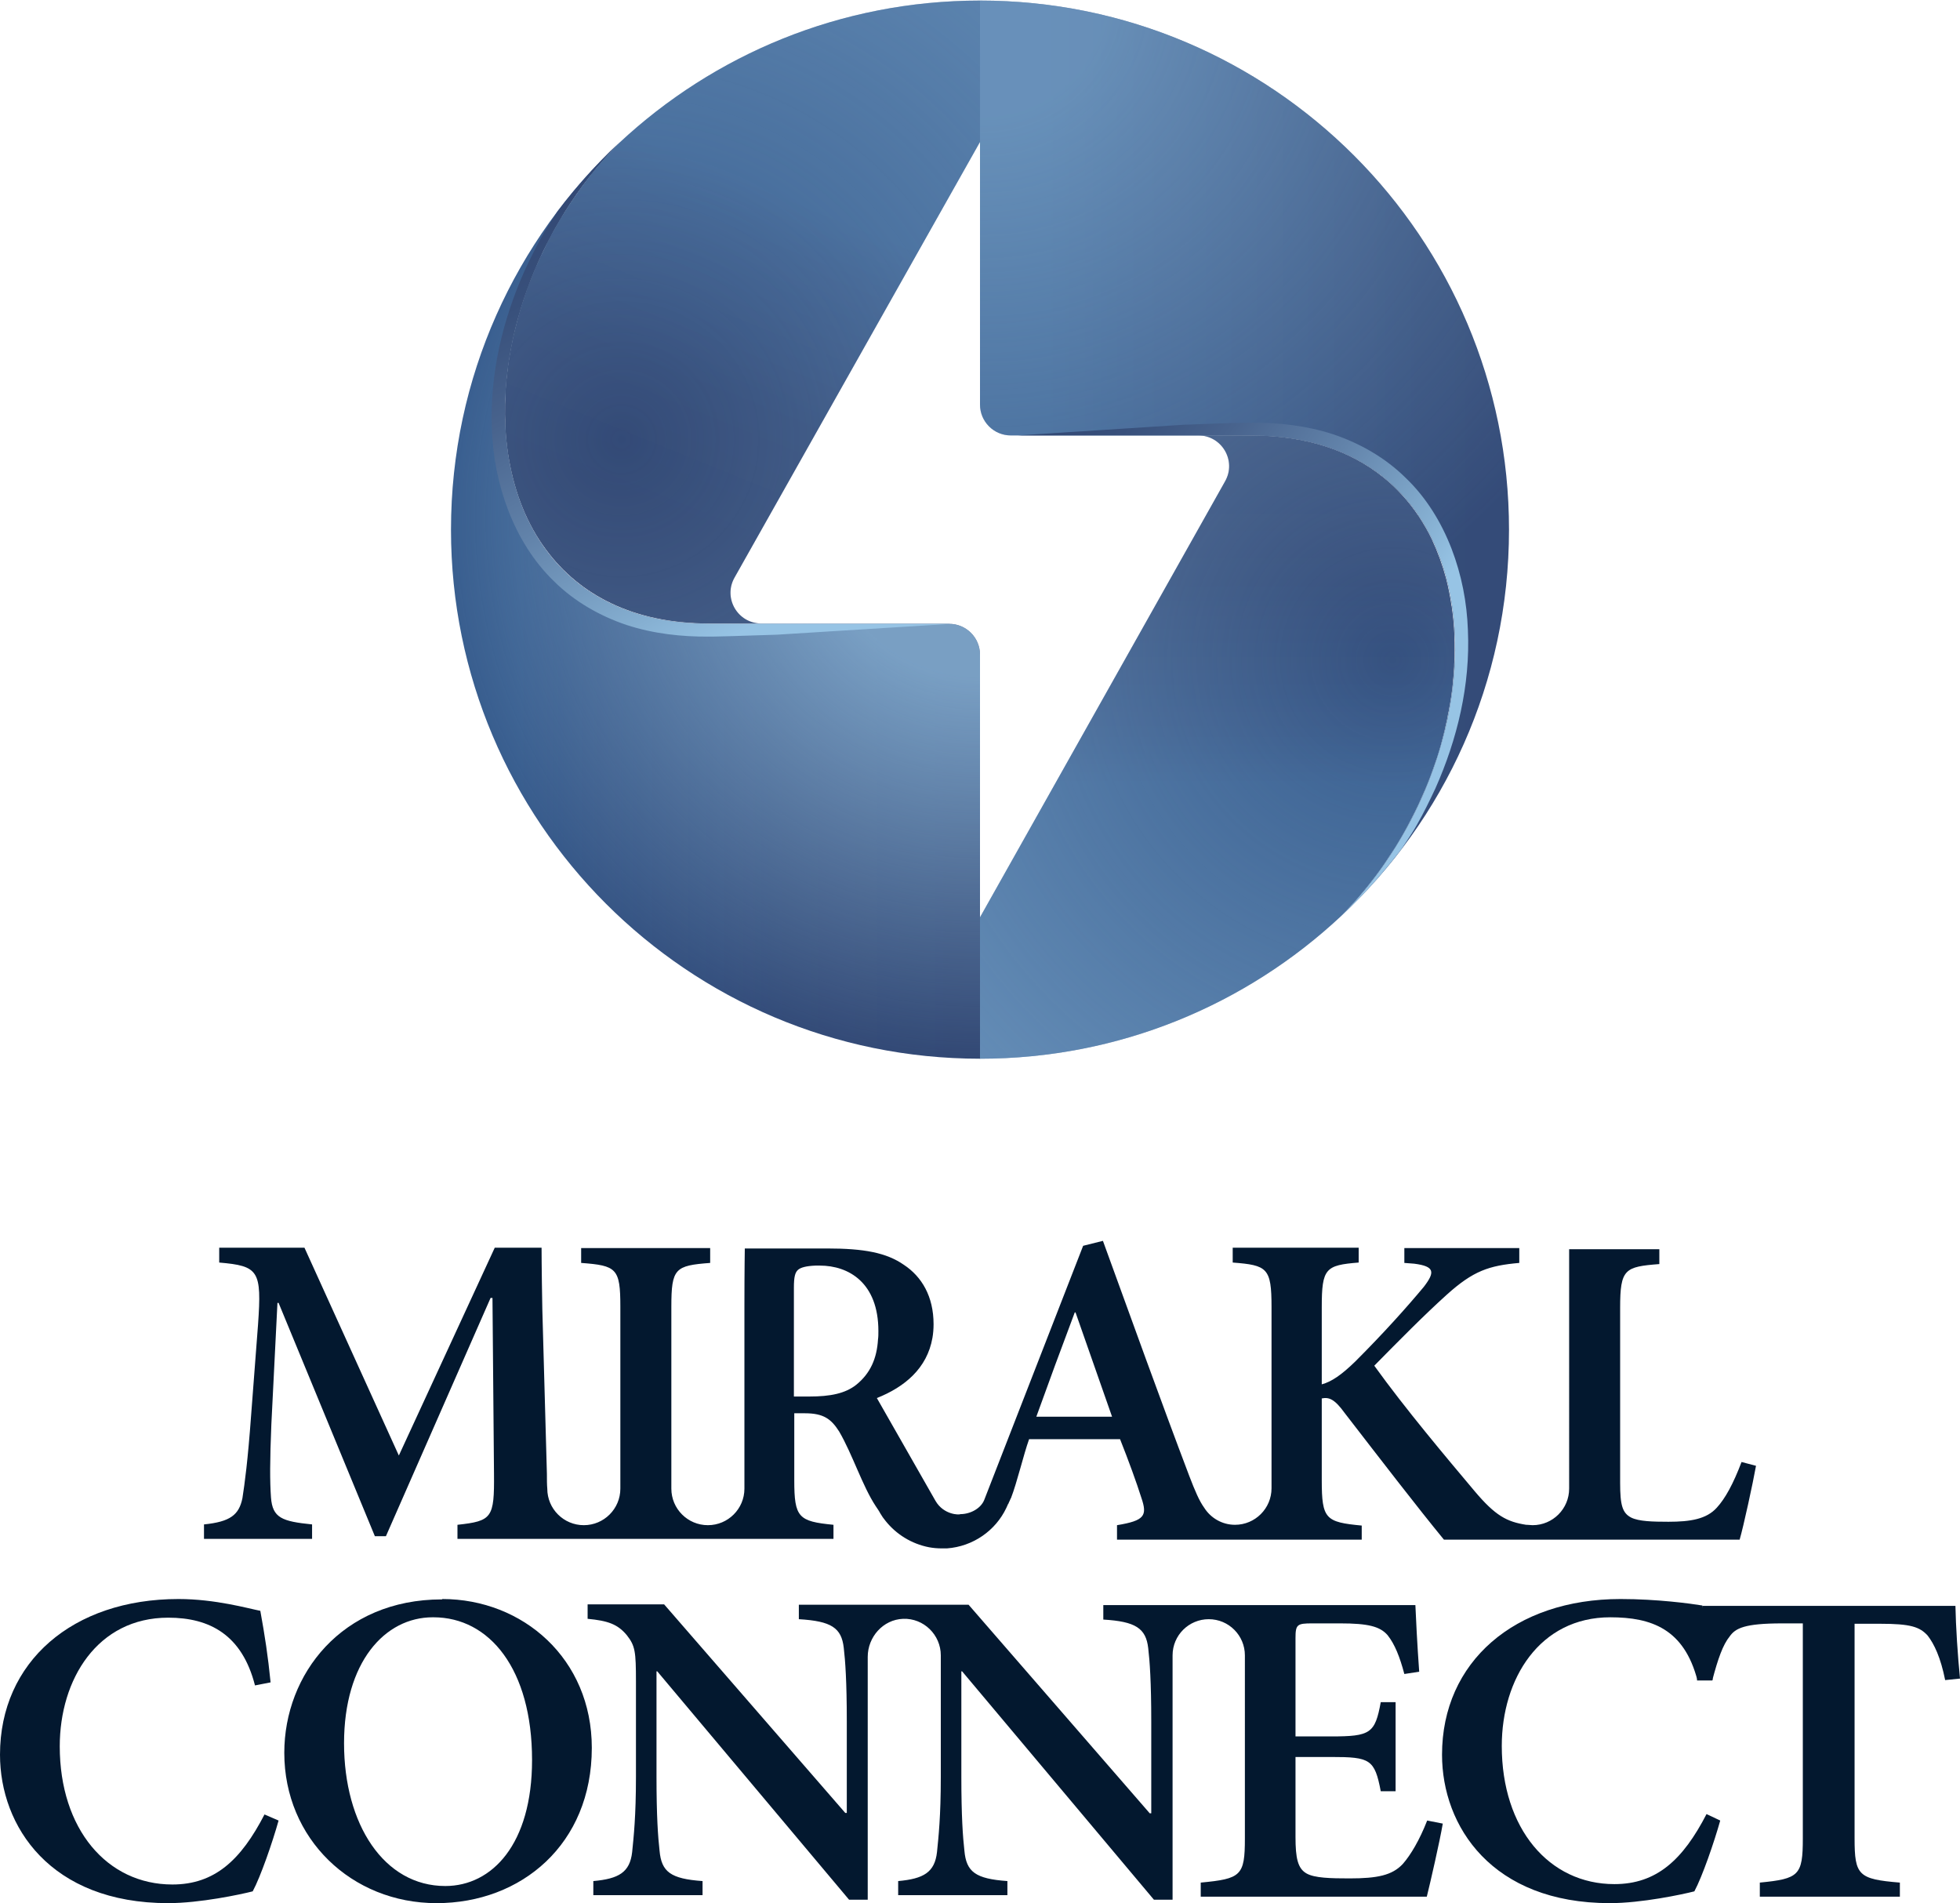
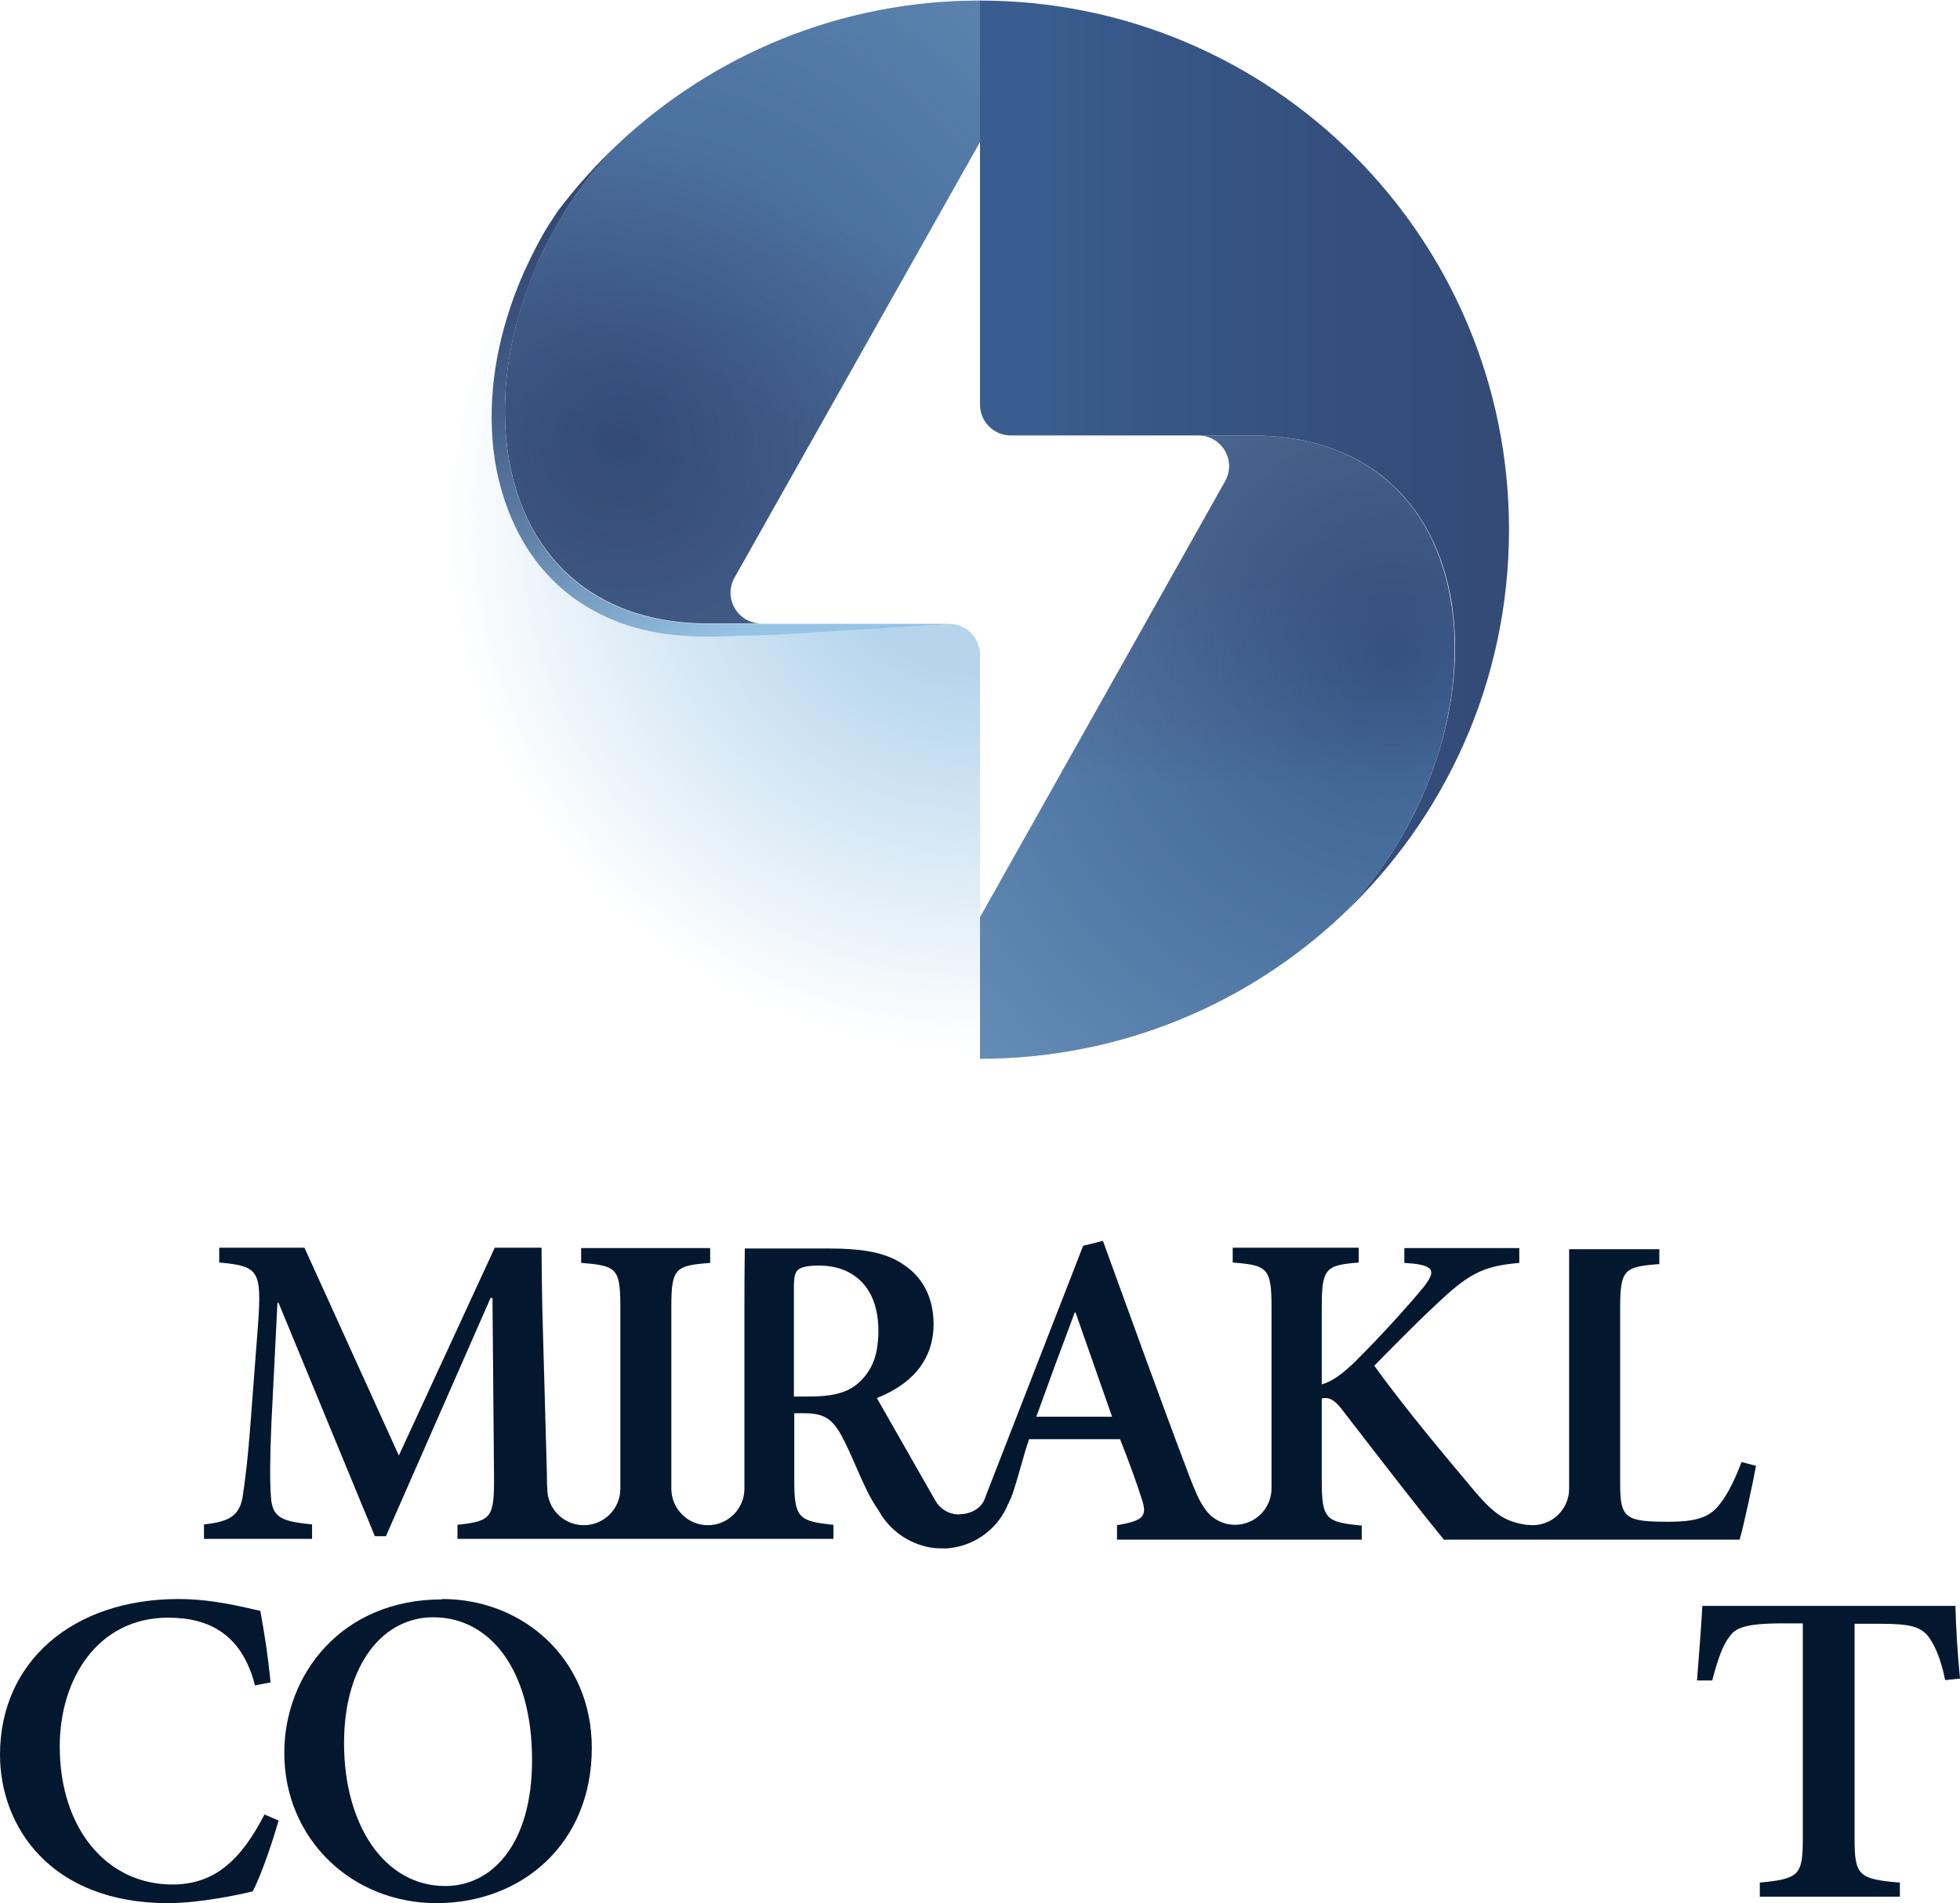
<svg xmlns="http://www.w3.org/2000/svg" version="1.1" id="b" x="0px" y="0px" viewBox="0 0 1030 1000" style="enable-background:new 0 0 1030 1000;" xml:space="preserve">
  <style type="text/css">
	.st0{fill:#03182F;}
	.st1{fill:url(#SVGID_1_);}
	.st2{fill:url(#SVGID_00000180357542266671063890000016671450608425066373_);}
	.st3{fill:url(#SVGID_00000126317577333504836490000000268991102962531231_);}
	.st4{fill:url(#SVGID_00000063596193951025792580000010814263725170112676_);}
	.st5{fill:url(#SVGID_00000080903108507810882430000000299836120755614626_);}
	.st6{fill:url(#SVGID_00000083802295863521575000000016570181338337816984_);}
	.st7{fill:url(#SVGID_00000172428321796473578270000011488748238536587956_);}
	.st8{fill:url(#SVGID_00000147927755297811002790000005738082920859451299_);}
	.st9{fill:url(#SVGID_00000177451981295357105200000008159499038909140374_);}
	.st10{fill:url(#SVGID_00000016778600781696298140000005985969615026132906_);}
</style>
  <g>
    <path class="st0" d="M544.6,744.4c6.4-17.8,13.2-36.2,20.2-54.8h0.4l19.2,54.8H544.6z M450,727.6c-5.8,4.6-13.6,6.2-24.8,6.2h-8   v-57.2c0-5.6,0.6-8,2.2-9.4c1.4-1.2,4.2-2,9.2-2.2c0.8,0,1.4,0,2.2,0c15.2,0,30.8,9,30.8,34.4c0,1.6,0,3-0.2,4.4   C460.8,713.8,457.4,721.6,450,727.6 M491.6,788.6l-30.8-54c14.6-5.8,26.4-15.6,29.2-31.6c0.4-2.2,0.6-4.8,0.6-7.2   c0-14.6-6.2-25-15.6-31.2c-9.2-6.4-21-8.6-40.4-8.6h-43.2c0,0-0.2,11-0.2,30.2V778c0,1.6,0,3,0,4.2l0,0c0,10.6-8.6,19.2-19.2,19.2   s-19.2-8.6-19.2-19.2l0,0c0-1.2,0-2.6,0-4v-91.6c0-20.2,2-21.6,20.4-23v-7.8h-67.8v7.8c18.6,1.4,20.6,2.8,20.6,23v91.6   c0,1.4,0,2.6,0,3.8v0.2c0,10.6-8.6,19.2-19.2,19.2s-19.2-8.6-19.2-19.2l0,0c-0.2-2.2-0.2-4.8-0.2-7.8L285,688   c-0.4-21.6-0.4-32.4-0.4-32.4H260l-50.4,109.2L160,655.6h-44.8v7.8c20.8,1.8,22.4,4.2,20.4,32.6l-3.6,47.2   c-1.8,24.8-3.4,36.2-4.6,44c-1.8,8.8-6.4,12.4-20.2,13.8v7.6H164V801c-15.8-1.6-20.8-3.4-21.6-14.2c-0.6-8.4-0.6-19.2,0.2-38.4   l3.2-63.8h0.6L197,807.2h5.8l55-125.2h1l0.8,92.4c0.2,23.2-1,24.8-19.2,26.8v7.4H438v-7.4c-18.4-1.8-20.6-3.8-20.6-23.4v-35.2h5.6   c9.8,0,13.8,3,18,9.6c7,12,12.2,28.6,19.2,39.2c0.8,1.2,1.8,2.6,2.4,3.8c0.8,1.4,1.8,2.8,2.8,4c5.6,7,13.6,12,22.8,13.8   c2.2,0.4,4.4,0.6,6.8,0.6c0.8,0,1.8,0,2.6,0c13.8-1,25.6-9.4,31.2-21.2c0.4-0.8,0.6-1.4,1-2.2l0.2-0.2l0,0l0.2-0.6l0,0L530,790   l0.2-0.6l0.4-0.8c0.2-0.4,0.4-1,0.6-1.4v0.2c3.4-8.8,6.6-22.8,9.6-31.2h47.8c4.6,11.6,8.6,22.6,11.2,30.8c3.2,9.4,1.8,12-12.8,14.4   v7.6h128.6v-7.4c-19-1.8-21-3.4-21-23.8v-43c3.8-0.8,6.8,0.4,12,7.6c19,24.6,38.4,49.8,52.2,66.6h155.4c2-6.8,7-29.8,8.6-38.8   l-7.6-2c-4.4,11.6-8.6,19.2-13,24c-5.4,6-13.8,7.4-25.4,7.4c-8.4,0-15.6-0.2-19.6-2.2c-4.6-2.4-5.8-6.4-5.8-18.2v-92   c0-20.4,2.4-21.6,20.6-23v-7.8h-47.4V778c0,1.6,0,3,0,4.2l0,0c0,10.6-8.6,19.2-19.2,19.2c-1,0-2-0.2-3-0.2H802   c-10.2-1.6-16.2-4.8-27-17.6c-14.8-17.6-36.4-43.2-52.8-66c13-13.2,26-26.4,38.2-37.4c13.8-12.4,22-15.2,38-16.6v-7.8H738v7.8   l5.2,0.4c10.8,1.4,11,4.4,5,12.2c-9,10.8-21,24.2-36,39.2c-7.2,7-12.4,10.6-17.6,12v-40.6c0-20.4,2-22,19.4-23.4v-7.8h-66.2v7.8   c18.2,1.4,20.4,2.8,20.4,23.4v90.4c0,1.6,0,3.2,0,4.6l0,0v0.2c0,10.6-8.6,19.2-19.2,19.2c-6.8,0-12.8-3.6-16.2-9   c-2.6-3.6-4.8-8.8-7.8-16.6c-15.4-40.6-30.4-82.4-45.4-123.6l-10.4,2.6l-52,133.6c-1.8,4.4-7.2,7.4-12.6,7.4   C504.4,796,496,796.2,491.6,788.6" />
    <path class="st0" d="M146.4,956.6c-3.2,11.4-9.4,29.4-13.6,37.2c-6.2,1.6-27.8,6.2-44.4,6.2c-62,0-88.4-40.4-88.4-78   c0-48.8,38.2-81.8,93.8-81.8c19.4,0,36.8,5,43,6.2c2.4,13.2,4,23.6,5.4,37.6l-8.2,1.6C127.2,859,110.2,850,88.4,850   c-37.2,0-57,32.4-57,67.6c0,43.4,24.8,72.6,59.2,72.6c22.2,0,36-12.8,48.4-36.8L146.4,956.6z" />
    <path class="st0" d="M232.4,840.2c42.4,0,78.6,31.4,78.6,78.2c0,50.6-37,81.6-81.6,81.6s-80-33.8-80-79c0-41.2,30.2-80.6,82.8-80.6   h0.2V840.2z M227.4,849.8c-25.2,0-46.6,23.6-46.6,66.2s21,75,53.2,75c24.6,0,45.6-22,45.6-66.2c0-47.8-22.4-75-51.8-75H227.4   L227.4,849.8z" />
-     <path class="st0" d="M904,956.6c-3.2,11.4-9.4,29.4-13.6,37.2c-6.2,1.6-27.8,6.2-44.4,6.2c-62,0-88.2-40.4-88.2-78   c0-48.8,38.2-81.8,93.8-81.8c19.4,0,36.8,2.4,43,3.4c2.4,13.2,4,25.2,5.4,39.2h-8c-7-26.8-24-33-45.8-33c-37.2,0-57,32.4-57,67.6   c0,43.4,24.8,72.6,59.2,72.6c22.2,0,36-12.8,48.4-36.8L904,956.6L904,956.6z" />
    <path class="st0" d="M1027.6,843.8h-133c-0.6,11.6-1.8,25.6-2.8,39.2h8c3-11.4,5.6-18.8,9.2-23.2c3-4.2,7.6-6.8,27.6-6.8h10.8v113   c0,19.4-2,21.2-22.6,23.2v7.4h73.6v-7.4c-21.8-1.8-23.8-3.8-23.8-23.2V853.2H988c16,0,20.8,1.6,25,6.2c3.4,4.4,6.8,11.4,9.2,23.4   l7.8-0.8C1028.8,870,1027.8,854.6,1027.6,843.8L1027.6,843.8z" />
-     <path class="st0" d="M750,956.6c-4,10.2-8.6,18-12.8,22.8c-5.6,6-13.4,7.6-28,7.6c-10,0-18.4-0.2-22.6-2.6c-4.6-2.6-5.8-8-5.8-19.2   v-42h18.8c20.4,0,22.8,1.2,26,18h7.8v-46.8h-7.8c-3,16.4-5.4,18-26,18h-18.8v-51.6c0-7.2,0.8-7.8,8.8-7.8h14.6   c14.8,0,21,1.6,25,6.2c3.8,4.8,6.4,11.4,8.8,20.4l7.8-1.2c-1-13.6-1.8-29.8-2-35h-164v7.6c17,1,22.4,4.6,23.6,15   c0.8,6.8,1.6,17.6,1.6,38.8v48h-0.8L509,843.2h-89.2v7.6c17.2,1,22.4,4.6,23.6,15c0.8,6.8,1.6,17.6,1.6,38.8v48h-0.8L349,843h-40.2   v7.6c10.6,1,15.8,2.8,20.6,8.6c4.4,5.6,4.8,8.6,4.8,24.4v50c0,21-1.2,31.6-2,39.6c-1.2,10.6-7,14-20.4,15.2v7.4h57.4v-7.4   c-16.8-1.2-21.6-4.8-22.6-16c-0.8-7.2-1.6-17.8-1.6-38.8v-55.4h0.4l100.8,120h9.8V870.6c0-10.4,8-19.6,18.6-20   c10.8-0.4,19.8,8.4,19.8,19.2v63.8c0,21-1.2,31.6-2,39.6c-1.2,10.6-7,14-20.4,15.2v7.4h57.4v-7.4c-16.8-1.2-21.6-4.8-22.6-16   c-0.8-7.2-1.6-17.8-1.6-38.8v-55.4h0.4l100.8,120h9.8V869.8c0-10.6,8.6-19,19-19l0,0c10.6,0,19,8.6,19,19V966   c0,19.6-2,21.2-23.2,23.2v7.4h118.8c1.8-7.2,6.8-29,8.4-38.4L750,956.6L750,956.6z" />
  </g>
  <g>
    <linearGradient id="SVGID_1_" gradientUnits="userSpaceOnUse" x1="272.407" y1="683.626" x2="507.025" y2="683.626" gradientTransform="matrix(1 0 0 -1 0 999.276)">
      <stop offset="0" style="stop-color:#385D8E" />
      <stop offset="0.154" style="stop-color:#375787" />
      <stop offset="0.606" style="stop-color:#344C79" />
      <stop offset="1" style="stop-color:#334975" />
    </linearGradient>
-     <path class="st1" d="M515,344c0-8.9-7.2-16.2-16.2-16.2H372.5l0,0c-131.1,0-135.9-162.9-47.1-252.8C271,125.8,237,198.1,237,278.3   c0,153.5,124.5,278,278,278V482V344z" />
    <radialGradient id="SVGID_00000106825658360054214480000003210981738612191123_" cx="271.871" cy="589.871" r="74.153" gradientTransform="matrix(3.803 0 0 -3.803 -519.899 2515.542)" gradientUnits="userSpaceOnUse">
      <stop offset="0.294" style="stop-color:#97C4E5;stop-opacity:0.7" />
      <stop offset="0.999" style="stop-color:#97C4E5;stop-opacity:0" />
    </radialGradient>
    <path style="fill:url(#SVGID_00000106825658360054214480000003210981738612191123_);" d="M515,344c0-8.9-7.2-16.2-16.2-16.2H372.5   l0,0c-131.1,0-135.9-162.9-47.1-252.8C271,125.8,237,198.1,237,278.3c0,153.5,124.5,278,278,278V482V344z" />
    <linearGradient id="SVGID_00000130626295686781358940000016645905807653376153_" gradientUnits="userSpaceOnUse" x1="401.996" y1="901.06" x2="333.544" y2="731.943" gradientTransform="matrix(1 0 0 -1 0 999.276)">
      <stop offset="0" style="stop-color:#385D8E" />
      <stop offset="0.154" style="stop-color:#375787" />
      <stop offset="0.606" style="stop-color:#344C79" />
      <stop offset="1" style="stop-color:#334975" />
    </linearGradient>
    <path style="fill:url(#SVGID_00000130626295686781358940000016645905807653376153_);" d="M325.4,75.1c-1.7,1.7-3.4,3.5-5.1,5.3   c-0.5,0.5-0.9,1-1.4,1.5c-1.3,1.4-2.6,2.9-3.8,4.3c-0.4,0.4-0.7,0.9-1.1,1.3c-1.6,1.9-3.1,3.7-4.5,5.6c-0.3,0.4-0.6,0.8-0.9,1.2   c-1.2,1.6-2.4,3.1-3.5,4.7c-0.4,0.5-0.8,1.1-1.2,1.7c-1.3,1.8-2.6,3.7-3.8,5.5c-0.1,0.2-0.2,0.3-0.3,0.4c-1.3,2-2.6,4-3.9,6.1   c-0.3,0.5-0.6,1.1-1,1.6c-1,1.6-2,3.3-2.9,5c-0.3,0.5-0.5,1-0.8,1.4c-1.2,2.1-2.3,4.2-3.4,6.3c-0.2,0.3-0.3,0.6-0.4,0.9   c-0.9,1.9-1.8,3.7-2.7,5.6c-0.3,0.5-0.5,1.1-0.8,1.6c-0.9,2-1.8,4-2.7,6c-0.1,0.2-0.1,0.3-0.2,0.5c-0.9,2.2-1.8,4.4-2.7,6.7   c-0.2,0.4-0.3,0.9-0.5,1.3c-0.7,1.9-1.4,3.8-2,5.7c-0.1,0.4-0.3,0.8-0.4,1.2c-1.5,4.5-2.9,9.1-4,13.6c-0.1,0.4-0.2,0.8-0.3,1.2   c-0.6,2.2-1.1,4.4-1.6,6.6v0.1c-0.5,2.4-1,4.7-1.4,7.1c0,0.2-0.1,0.4-0.1,0.6c-0.4,2.2-0.7,4.3-1,6.4c0,0.2-0.1,0.5-0.1,0.7   c-0.6,4.7-1.1,9.3-1.3,13.9c0,0.2,0,0.4,0,0.6c-0.4,7-0.3,13.9,0.2,20.7c0,0.1,0,0.1,0,0.2c0.4,4.6,0.9,9,1.7,13.4l0,0   c3.1,17.7,9.5,33.9,19.5,47.3c17.4,23.5,45.6,38.7,85.5,38.7l0,0h27.6c-12.4,0-20.2-13.3-14.1-24.1l0,0L515,74.6V0.3   C441.7,0.3,375.1,28.7,325.4,75.1z" />
    <radialGradient id="SVGID_00000007396612904392101260000003690825276542727827_" cx="222.582" cy="600.744" r="106.848" gradientTransform="matrix(3.803 0 0 -3.803 -519.899 2515.542)" gradientUnits="userSpaceOnUse">
      <stop offset="0" style="stop-color:#97C4E5;stop-opacity:0" />
      <stop offset="0.864" style="stop-color:#97C4E5;stop-opacity:0.432" />
      <stop offset="1" style="stop-color:#97C4E5;stop-opacity:0.5" />
    </radialGradient>
    <path style="fill:url(#SVGID_00000007396612904392101260000003690825276542727827_);" d="M325.4,75.1c-1.7,1.7-3.4,3.5-5.1,5.3   c-0.5,0.5-0.9,1-1.4,1.5c-1.3,1.4-2.6,2.9-3.8,4.3c-0.4,0.4-0.7,0.9-1.1,1.3c-1.6,1.9-3.1,3.7-4.5,5.6c-0.3,0.4-0.6,0.8-0.9,1.2   c-1.2,1.6-2.4,3.1-3.5,4.7c-0.4,0.5-0.8,1.1-1.2,1.7c-1.3,1.8-2.6,3.7-3.8,5.5c-0.1,0.2-0.2,0.3-0.3,0.4c-1.3,2-2.6,4-3.9,6.1   c-0.3,0.5-0.6,1.1-1,1.6c-1,1.6-2,3.3-2.9,5c-0.3,0.5-0.5,1-0.8,1.4c-1.2,2.1-2.3,4.2-3.4,6.3c-0.2,0.3-0.3,0.6-0.4,0.9   c-0.9,1.9-1.8,3.7-2.7,5.6c-0.3,0.5-0.5,1.1-0.8,1.6c-0.9,2-1.8,4-2.7,6c-0.1,0.2-0.1,0.3-0.2,0.5c-0.9,2.2-1.8,4.4-2.7,6.7   c-0.2,0.4-0.3,0.9-0.5,1.3c-0.7,1.9-1.4,3.8-2,5.7c-0.1,0.4-0.3,0.8-0.4,1.2c-1.5,4.5-2.9,9.1-4,13.6c-0.1,0.4-0.2,0.8-0.3,1.2   c-0.6,2.2-1.1,4.4-1.6,6.6v0.1c-0.5,2.4-1,4.7-1.4,7.1c0,0.2-0.1,0.4-0.1,0.6c-0.4,2.2-0.7,4.3-1,6.4c0,0.2-0.1,0.5-0.1,0.7   c-0.6,4.7-1.1,9.3-1.3,13.9c0,0.2,0,0.4,0,0.6c-0.4,7-0.3,13.9,0.2,20.7c0,0.1,0,0.1,0,0.2c0.4,4.6,0.9,9,1.7,13.4l0,0   c3.1,17.7,9.5,33.9,19.5,47.3c17.4,23.5,45.6,38.7,85.5,38.7l0,0h27.6c-12.4,0-20.2-13.3-14.1-24.1l0,0L515,74.6V0.3   C441.7,0.3,375.1,28.7,325.4,75.1z" />
    <linearGradient id="SVGID_00000041271421453749682860000014820307233878739085_" gradientUnits="userSpaceOnUse" x1="398.039" y1="671.408" x2="284.112" y2="884.561" gradientTransform="matrix(1 0 0 -1 0 999.276)">
      <stop offset="0" style="stop-color:#97C4E5" />
      <stop offset="0.117" style="stop-color:#86B0D2" />
      <stop offset="0.397" style="stop-color:#6283AA" />
      <stop offset="0.647" style="stop-color:#48638D" />
      <stop offset="0.857" style="stop-color:#38507B" />
      <stop offset="1" style="stop-color:#334975" />
    </linearGradient>
    <path style="fill:url(#SVGID_00000041271421453749682860000014820307233878739085_);" d="M372.5,327.8   c-131.1,0-135.9-162.9-47.1-252.8c-11.7,11-22.5,23-32.2,35.8l-2.3,3.5c-1.9,2.9-3.9,5.9-5.6,9c-3.5,6.1-6.6,12.5-9.6,18.9   c-11.5,25.8-18.4,54.3-17.2,83.2c0.5,14.5,3.3,29,8.6,42.8c5.3,13.7,13.2,26.8,24.1,37.3c10.7,10.6,24.1,18.2,38.1,22.9   c14.1,4.6,28.8,6.2,43.2,6.1h1.7h0.1c11.3-0.2,22.6-0.7,33.9-1l89.9-5.6L372.5,327.8L372.5,327.8z" />
    <linearGradient id="SVGID_00000119087106604571491880000000833287338905437595_" gradientUnits="userSpaceOnUse" x1="549.049" y1="758.376" x2="878.056" y2="758.376" gradientTransform="matrix(1 0 0 -1 0 999.276)">
      <stop offset="0" style="stop-color:#385D8E" />
      <stop offset="0.154" style="stop-color:#375787" />
      <stop offset="0.606" style="stop-color:#344C79" />
      <stop offset="1" style="stop-color:#334975" />
    </linearGradient>
    <path style="fill:url(#SVGID_00000119087106604571491880000000833287338905437595_);" d="M793,278.3c0-153.5-124.5-278-278-278   v74.3v138c0,8.9,7.2,16.2,16.2,16.2h126.3l0,0l0,0c131.1,0,135.9,162.8,47.1,252.7C759,430.8,793,358.5,793,278.3z" />
    <radialGradient id="SVGID_00000176753442548524502150000016460068231233146810_" cx="272.595" cy="662.354" r="99.956" gradientTransform="matrix(3.803 0 0 -3.803 -519.899 2515.542)" gradientUnits="userSpaceOnUse">
      <stop offset="0.171" style="stop-color:#97C4E5;stop-opacity:0.5" />
      <stop offset="1" style="stop-color:#97C4E5;stop-opacity:0" />
    </radialGradient>
-     <path style="fill:url(#SVGID_00000176753442548524502150000016460068231233146810_);" d="M793,278.3c0-153.5-124.5-278-278-278   v74.3v138c0,8.9,7.2,16.2,16.2,16.2h126.3l0,0l0,0c131.1,0,135.9,162.8,47.1,252.7C759,430.8,793,358.5,793,278.3z" />
    <linearGradient id="SVGID_00000075844084299162704590000010908024186776253345_" gradientUnits="userSpaceOnUse" x1="639.72" y1="586.808" x2="639.72" y2="764.139" gradientTransform="matrix(1 0 0 -1 0 999.276)">
      <stop offset="0" style="stop-color:#385D8E" />
      <stop offset="0.154" style="stop-color:#375787" />
      <stop offset="0.606" style="stop-color:#344C79" />
      <stop offset="1" style="stop-color:#334975" />
    </linearGradient>
    <path style="fill:url(#SVGID_00000075844084299162704590000010908024186776253345_);" d="M711.5,474.2c1.8-2,3.5-4,5.2-6.1   c0.2-0.2,0.4-0.5,0.6-0.7c1.5-1.9,3.1-3.8,4.5-5.7c0.4-0.5,0.7-0.9,1.1-1.4c1.6-2.1,3.1-4.2,4.6-6.4c0.3-0.4,0.5-0.8,0.8-1.2   c1.3-1.9,2.6-3.9,3.9-5.9c0.3-0.4,0.5-0.8,0.8-1.2c1.4-2.2,2.7-4.5,4-6.7c0.3-0.5,0.5-0.9,0.8-1.4c1.2-2.1,2.3-4.2,3.4-6.3   c0.1-0.3,0.3-0.6,0.4-0.8c1.2-2.3,2.4-4.7,3.5-7c0.2-0.5,0.5-1,0.7-1.5c2.2-4.8,4.3-9.6,6.1-14.5c0.2-0.5,0.4-1,0.5-1.4   c0.9-2.5,1.8-4.9,2.6-7.4c0-0.1,0-0.1,0.1-0.2c0.8-2.4,1.5-4.9,2.2-7.3c0.1-0.4,0.2-0.8,0.3-1.2c0.7-2.5,1.3-5,1.9-7.5   c0-0.2,0.1-0.4,0.1-0.6c0.6-2.4,1.1-4.8,1.5-7.2c0.1-0.3,0.1-0.6,0.2-0.8c0.5-2.5,0.9-5.1,1.3-7.6c0-0.3,0.1-0.5,0.1-0.8   c0.4-2.5,0.7-5,0.9-7.5c0-0.1,0-0.1,0-0.2c0.3-2.6,0.5-5.1,0.6-7.7c0-0.3,0-0.5,0-0.8c0.3-5.1,0.3-10.1,0.1-15.1c0-0.2,0-0.4,0-0.6   c-0.2-5-0.7-10-1.4-14.8c0-0.1,0-0.2-0.1-0.4c-0.7-4.9-1.7-9.8-2.9-14.5l0,0c-1.9-7.1-4.4-13.9-7.4-20.3l0,0   c-2-4.3-4.4-8.3-6.9-12.2c0,0,0-0.1-0.1-0.1c-2.6-3.9-5.4-7.5-8.5-10.9c0,0,0,0-0.1-0.1c-3.1-3.4-6.5-6.7-10.2-9.6l0,0   c-17.1-13.7-40-21.8-69.4-21.8h-27.6c12.4,0,20.2,13.3,14.1,24.1L515,482v74.3c73.3,0,139.9-28.4,189.6-74.8   c1.9-1.9,3.8-3.9,5.6-5.9C710.7,475.1,711.1,474.6,711.5,474.2z" />
    <radialGradient id="SVGID_00000058582295137059133050000006960520088894329528_" cx="329.132" cy="570.301" r="87.128" gradientTransform="matrix(3.803 0 0 -3.803 -519.899 2515.542)" gradientUnits="userSpaceOnUse">
      <stop offset="0" style="stop-color:#97C4E5;stop-opacity:0" />
      <stop offset="0.864" style="stop-color:#97C4E5;stop-opacity:0.432" />
      <stop offset="1" style="stop-color:#97C4E5;stop-opacity:0.5" />
    </radialGradient>
    <path style="fill:url(#SVGID_00000058582295137059133050000006960520088894329528_);" d="M711.5,474.2c1.8-2,3.5-4,5.2-6.1   c0.2-0.2,0.4-0.5,0.6-0.7c1.5-1.9,3.1-3.8,4.5-5.7c0.4-0.5,0.7-0.9,1.1-1.4c1.6-2.1,3.1-4.2,4.6-6.4c0.3-0.4,0.5-0.8,0.8-1.2   c1.3-1.9,2.6-3.9,3.9-5.9c0.3-0.4,0.5-0.8,0.8-1.2c1.4-2.2,2.7-4.5,4-6.7c0.3-0.5,0.5-0.9,0.8-1.4c1.2-2.1,2.3-4.2,3.4-6.3   c0.1-0.3,0.3-0.6,0.4-0.8c1.2-2.3,2.4-4.7,3.5-7c0.2-0.5,0.5-1,0.7-1.5c2.2-4.8,4.3-9.6,6.1-14.5c0.2-0.5,0.4-1,0.5-1.4   c0.9-2.5,1.8-4.9,2.6-7.4c0-0.1,0-0.1,0.1-0.2c0.8-2.4,1.5-4.9,2.2-7.3c0.1-0.4,0.2-0.8,0.3-1.2c0.7-2.5,1.3-5,1.9-7.5   c0-0.2,0.1-0.4,0.1-0.6c0.6-2.4,1.1-4.8,1.5-7.2c0.1-0.3,0.1-0.6,0.2-0.8c0.5-2.5,0.9-5.1,1.3-7.6c0-0.3,0.1-0.5,0.1-0.8   c0.4-2.5,0.7-5,0.9-7.5c0-0.1,0-0.1,0-0.2c0.3-2.6,0.5-5.1,0.6-7.7c0-0.3,0-0.5,0-0.8c0.3-5.1,0.3-10.1,0.1-15.1c0-0.2,0-0.4,0-0.6   c-0.2-5-0.7-10-1.4-14.8c0-0.1,0-0.2-0.1-0.4c-0.7-4.9-1.7-9.8-2.9-14.5l0,0c-1.9-7.1-4.4-13.9-7.4-20.3l0,0   c-2-4.3-4.4-8.3-6.9-12.2c0,0,0-0.1-0.1-0.1c-2.6-3.9-5.4-7.5-8.5-10.9c0,0,0,0-0.1-0.1c-3.1-3.4-6.5-6.7-10.2-9.6l0,0   c-17.1-13.7-40-21.8-69.4-21.8h-27.6c12.4,0,20.2,13.3,14.1,24.1L515,482v74.3c73.3,0,139.9-28.4,189.6-74.8   c1.9-1.9,3.8-3.9,5.6-5.9C710.7,475.1,711.1,474.6,711.5,474.2z" />
    <linearGradient id="SVGID_00000117647093461478138740000012393473001959523772_" gradientUnits="userSpaceOnUse" x1="717.901" y1="636.363" x2="544.831" y2="761.689" gradientTransform="matrix(1 0 0 -1 0 999.276)">
      <stop offset="0" style="stop-color:#97C4E5" />
      <stop offset="0.117" style="stop-color:#86B0D2" />
      <stop offset="0.397" style="stop-color:#6283AA" />
      <stop offset="0.647" style="stop-color:#48638D" />
      <stop offset="0.857" style="stop-color:#38507B" />
      <stop offset="1" style="stop-color:#334975" />
    </linearGradient>
-     <path style="fill:url(#SVGID_00000117647093461478138740000012393473001959523772_);" d="M658.2,228.8   c130.4,0.6,135.1,163,46.5,252.7c11.7-11,22.4-23,32.1-35.8l2.3-3.5c1.9-2.9,3.9-5.9,5.6-9c3.5-6.1,6.6-12.5,9.6-18.9   c11.5-25.8,18.4-54.3,17.1-83.2c-0.5-14.5-3.3-29-8.6-42.8c-5.3-13.7-13.2-26.8-24.1-37.2c-10.7-10.6-24.1-18.2-38.1-22.9   c-14.1-4.6-28.8-6.2-43.2-6.1l0,0l0,0c-11.9,0.1-23.7,0.7-35.6,1.1l-86.9,5.6h115.9h6h0.7L658.2,228.8L658.2,228.8z" />
  </g>
</svg>